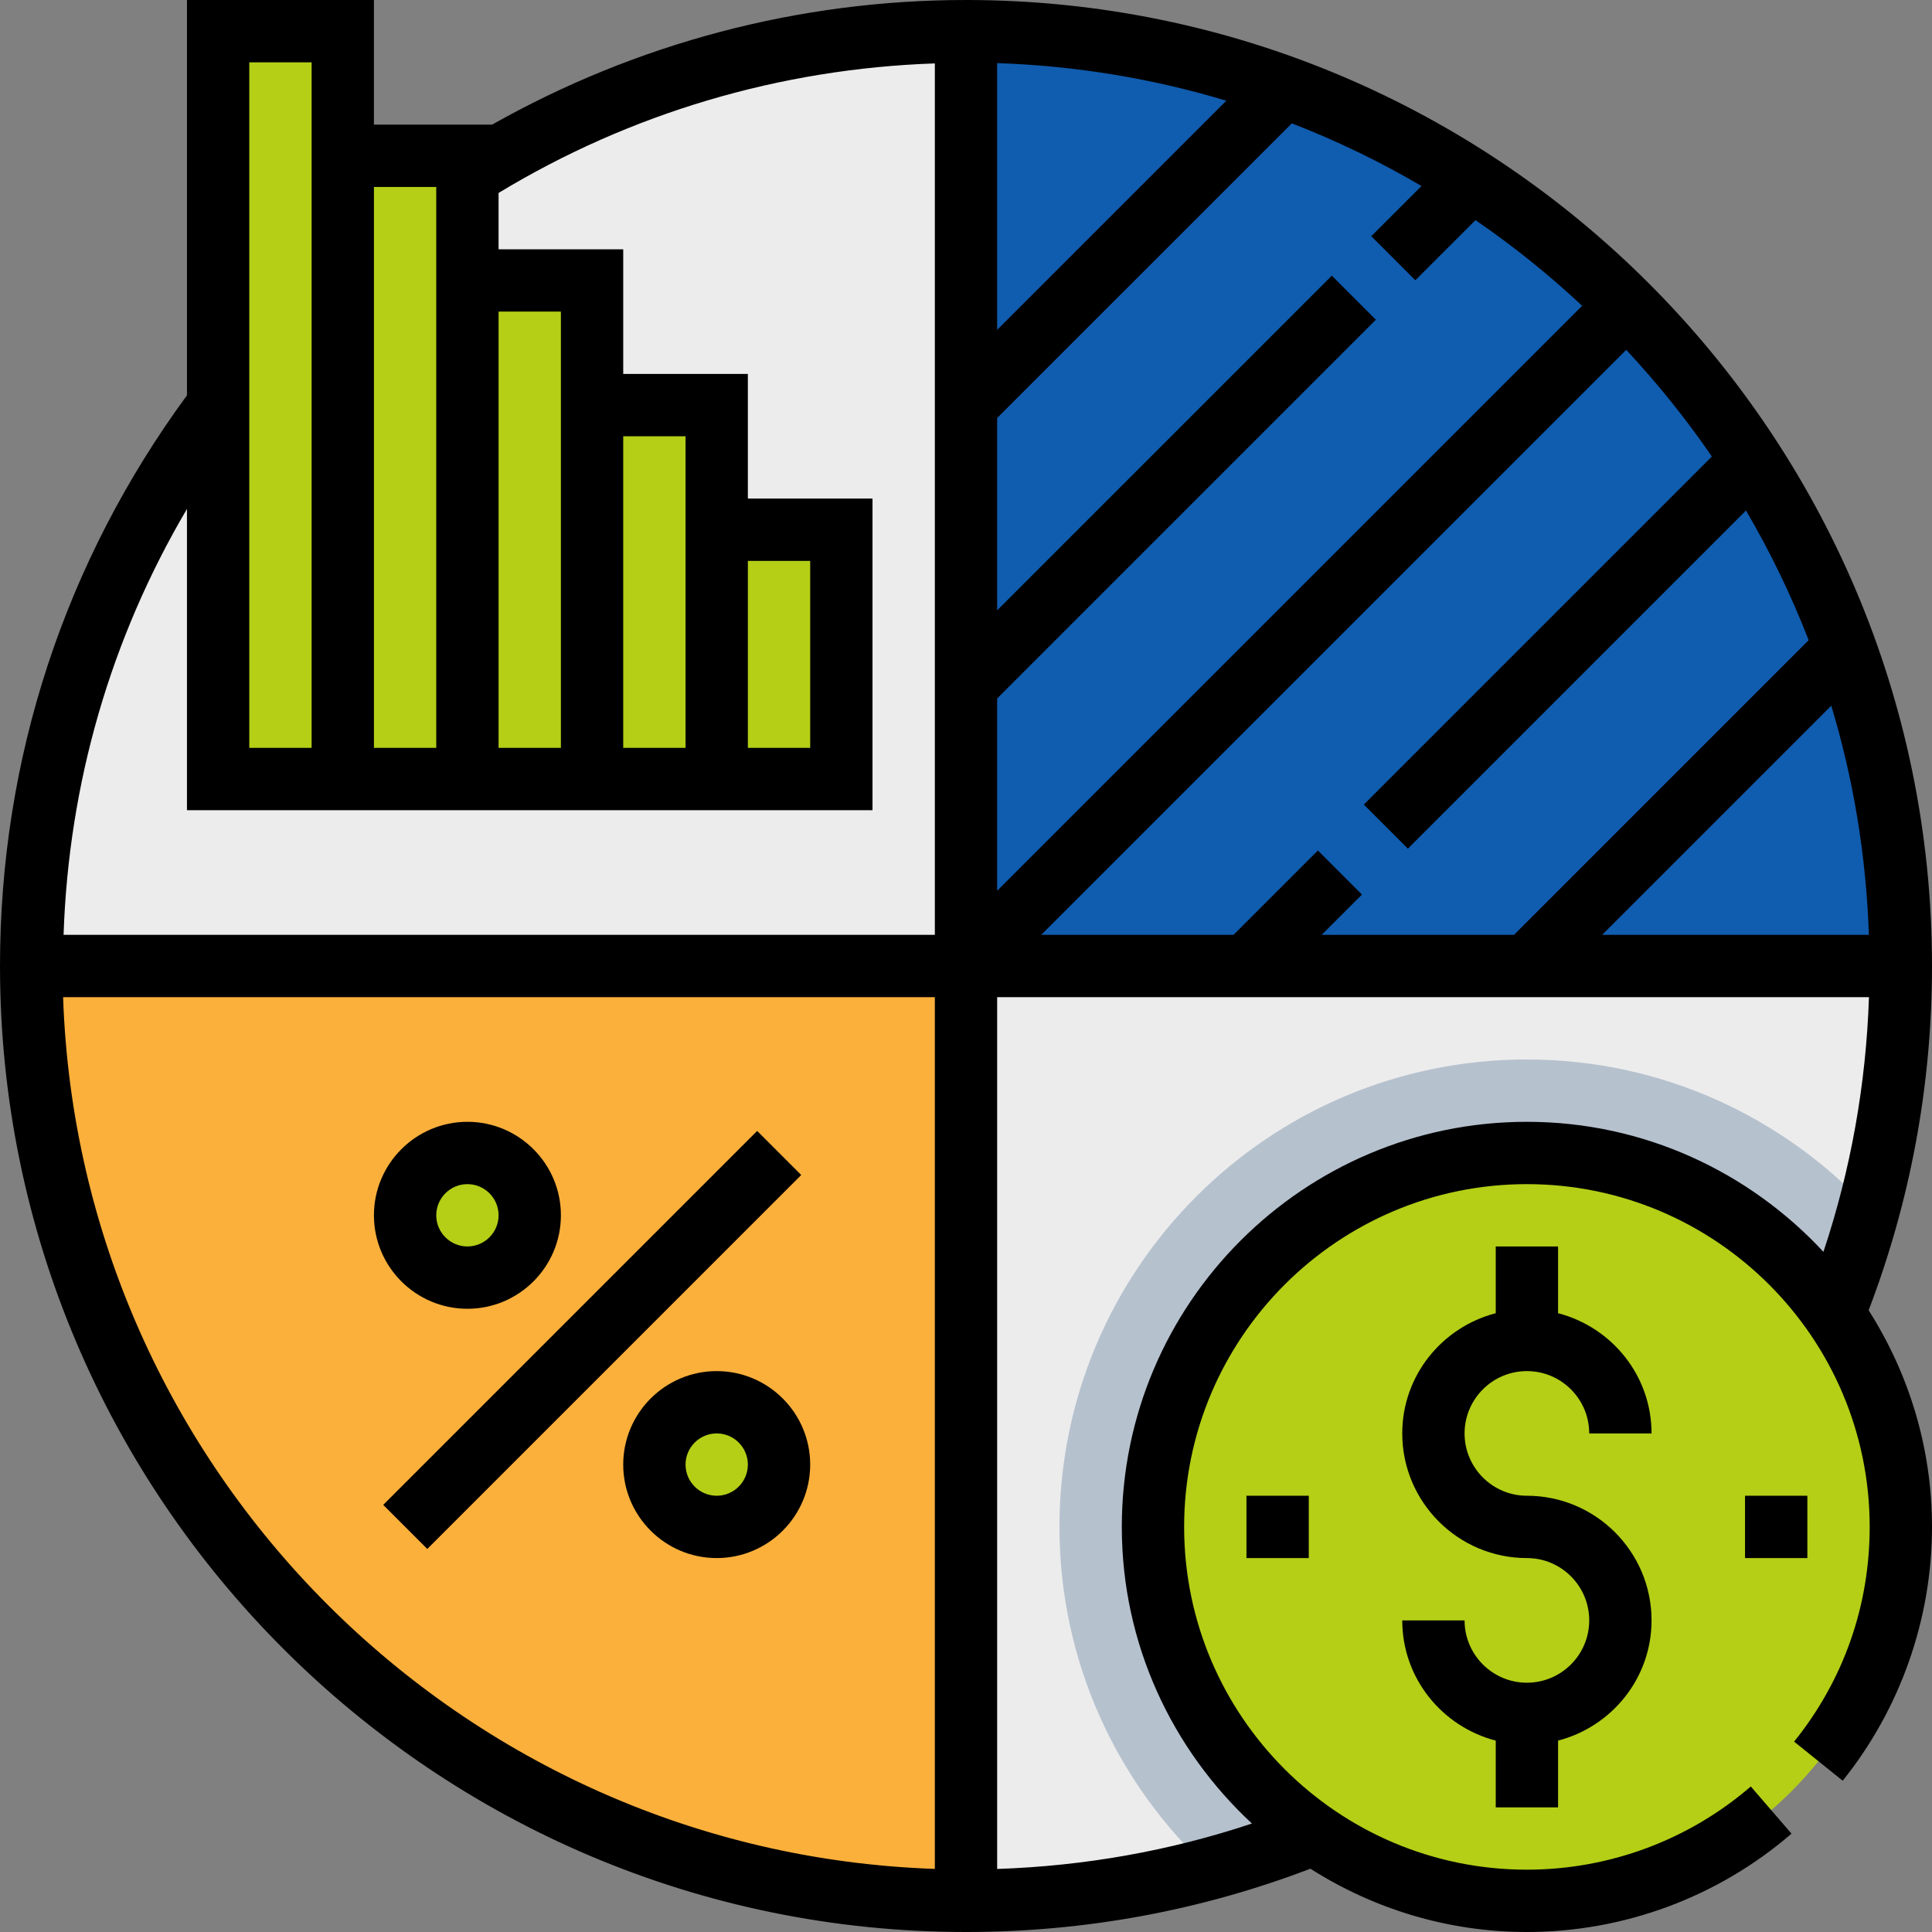
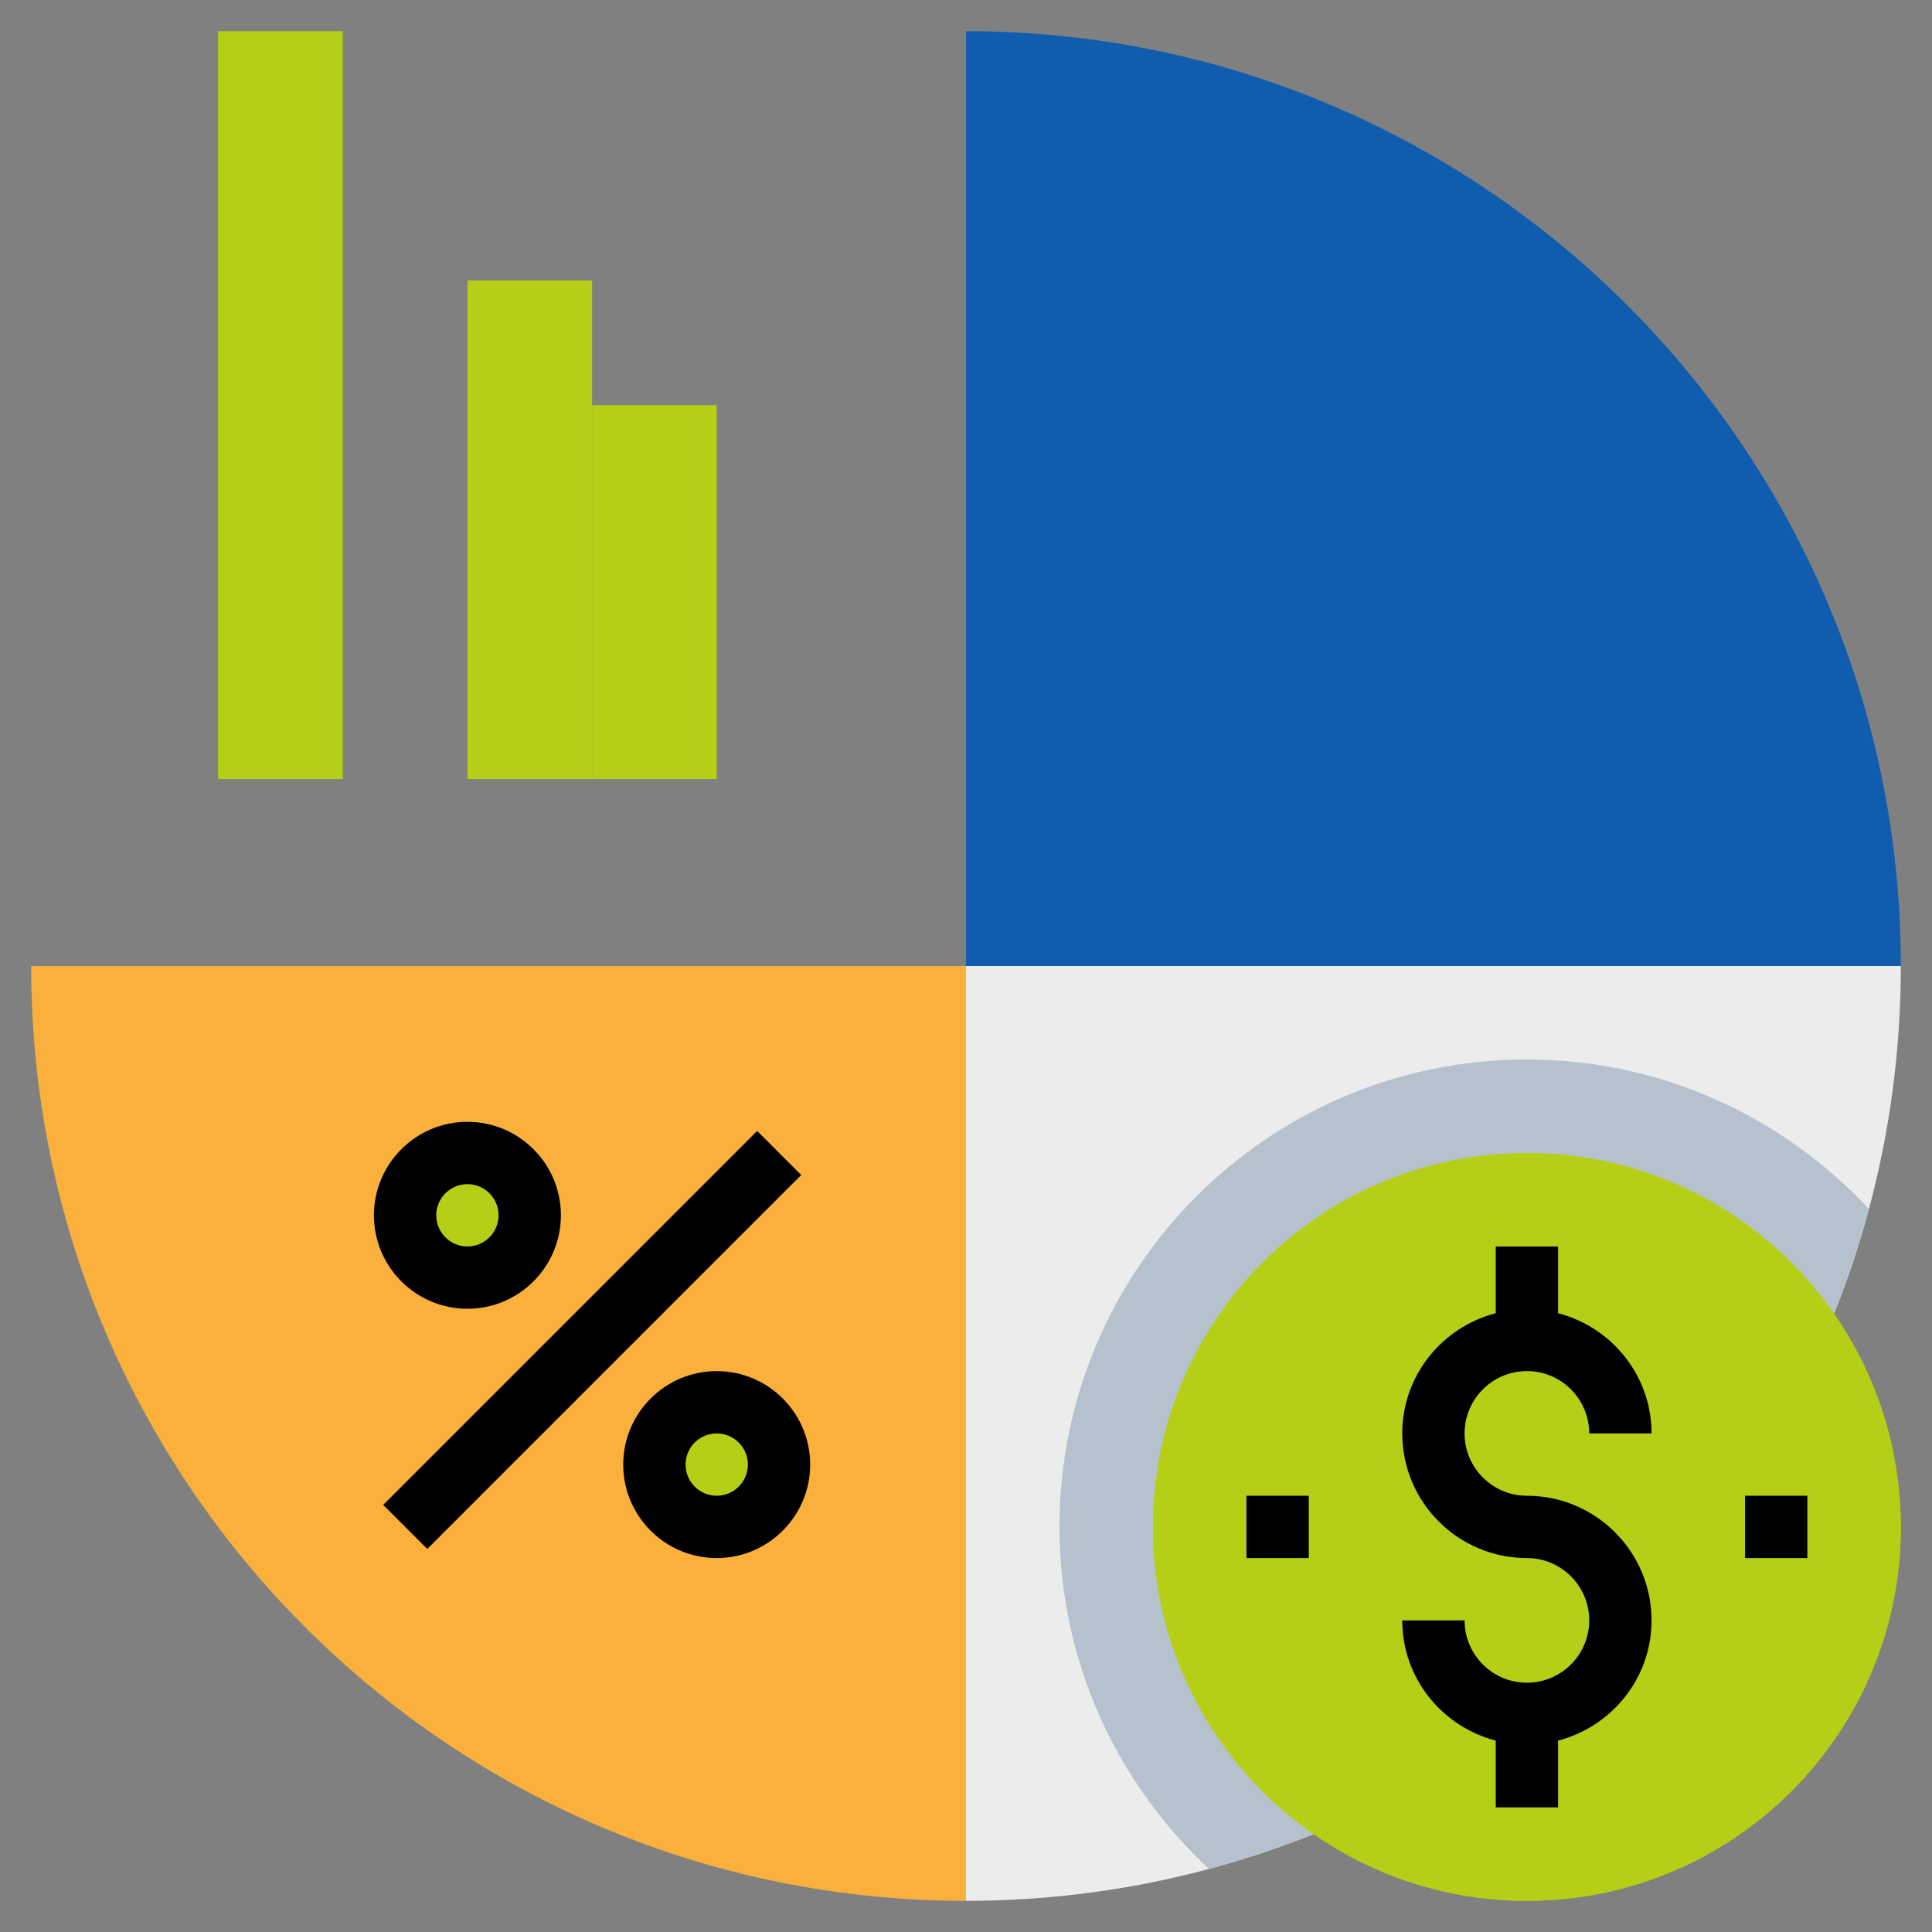
<svg xmlns="http://www.w3.org/2000/svg" width="159" height="159" viewBox="0 0 159 159" fill="none">
  <rect x="0" y="0" width="159" height="159" fill="#808080" stroke="none" />
  <g clip-path="url(#clip0_222_484)">
    <path d="M79.5 156.435C121.991 156.435 156.435 121.991 156.435 79.5H79.5V156.435Z" fill="#ECECEC" />
    <path d="M2.564 79.5C2.564 121.991 37.008 156.435 79.5 156.435V79.5H2.564Z" fill="#FBB03B" />
-     <path d="M79.5 2.565C37.008 2.565 2.564 37.009 2.564 79.5H79.5V2.565Z" fill="#ECECEC" />
    <path d="M58.983 125.661C61.816 125.661 64.113 123.365 64.113 120.532C64.113 117.7 61.816 115.403 58.983 115.403C56.151 115.403 53.855 117.7 53.855 120.532C53.855 123.365 56.151 125.661 58.983 125.661Z" fill="#B4CF16" />
    <path d="M38.468 105.145C41.301 105.145 43.597 102.849 43.597 100.016C43.597 97.183 41.301 94.887 38.468 94.887C35.635 94.887 33.339 97.183 33.339 100.016C33.339 102.849 35.635 105.145 38.468 105.145Z" fill="#B4CF16" />
    <path d="M156.435 79.5C156.435 37.009 121.991 2.565 79.5 2.565V79.5H156.435Z" fill="#105CAF" />
    <path d="M28.21 2.564H17.952V64.113H28.21V2.564Z" fill="#B4CF16" />
-     <path d="M38.468 12.822H28.21V64.113H38.468V12.822Z" fill="#B4CF16" />
    <path d="M48.727 23.081H38.469V64.113H48.727V23.081Z" fill="#B4CF16" />
    <path d="M58.985 33.339H48.727V64.113H58.985V33.339Z" fill="#B4CF16" />
-     <path d="M69.242 43.597H58.984V64.113H69.242V43.597Z" fill="#B4CF16" />
    <path d="M153.796 99.488C146.775 91.943 136.783 87.194 125.661 87.194C104.417 87.194 87.193 104.417 87.193 125.661C87.193 136.784 91.943 146.775 99.49 153.797C125.91 146.706 146.706 125.91 153.796 99.488Z" fill="#B6C1CE" />
    <path d="M125.661 156.435C142.657 156.435 156.435 142.657 156.435 125.661C156.435 108.665 142.657 94.887 125.661 94.887C108.665 94.887 94.887 108.665 94.887 125.661C94.887 142.657 108.665 156.435 125.661 156.435Z" fill="#B4CF16" />
    <path d="M125.662 151.306C109.531 151.306 96.324 138.889 95.016 123.097C94.947 123.946 94.888 124.795 94.888 125.661C94.888 142.656 108.667 156.436 125.662 156.436C142.657 156.436 156.436 142.656 156.436 125.661C156.436 124.795 156.377 123.946 156.308 123.097C155 138.889 141.793 151.306 125.662 151.306Z" fill="#B4CF16" />
-     <path d="M69.243 56.419H17.952V64.113H69.243V56.419Z" fill="#B4CF16" />
-     <path d="M159 79.5C159 35.665 123.335 0 79.5 0C65.757 0 52.367 3.56 40.496 10.258H30.774V0H15.387V32.536C5.334 46.23 0 62.438 0 79.5C0 123.338 35.665 159 79.5 159C89.268 159 98.803 157.243 107.843 153.791C113.003 157.071 119.106 159 125.661 159C133.657 159 141.392 156.125 147.439 150.906L144.087 147.024C138.971 151.44 132.429 153.871 125.661 153.871C110.107 153.871 97.452 141.215 97.452 125.661C97.452 110.107 110.107 97.452 125.661 97.452C141.215 97.452 153.871 110.107 153.871 125.661C153.871 132.162 151.722 138.274 147.652 143.333L151.65 146.549C156.389 140.653 159 133.237 159 125.661C159 119.101 157.069 112.998 153.786 107.835C157.236 98.793 159 89.268 159 79.5ZM153.807 76.936H131.852L150.711 58.076C152.522 64.08 153.584 70.401 153.807 76.936ZM140.884 37.57L112.241 66.213L115.867 69.84L143.692 42.014C145.682 45.41 147.408 48.975 148.85 52.685L124.6 76.936H108.771L112.087 73.62L108.461 69.993L101.519 76.936H85.691L133.834 28.792C136.394 31.536 138.756 34.465 140.884 37.57ZM116.48 23.065L121.43 18.116C124.535 20.244 127.464 22.604 130.208 25.166L82.064 73.309V57.481L113.231 26.314L109.605 22.688L82.064 50.229V34.4L106.315 10.15C110.025 11.589 113.59 13.315 116.986 15.308L112.854 19.439L116.48 23.065ZM82.064 27.148V5.193C88.599 5.416 94.92 6.478 100.924 8.289L82.064 27.148ZM61.548 46.161H66.677V61.548H61.548V46.161ZM56.419 41.032V61.548H51.29V35.903H56.419V41.032ZM46.161 30.774V61.548H41.032V25.645H46.161V30.774ZM35.903 15.387V20.516V61.548H30.774V15.387H35.903ZM20.516 5.129H25.645V10.258V61.548H20.516V5.129ZM25.645 66.677H30.774H35.903H41.032H46.161H51.29H56.419H61.548H71.806V41.032H61.548V30.774H51.29V20.516H41.032V15.88C51.883 9.304 64.213 5.655 76.936 5.219V76.936H5.232C5.65 64.451 9.117 52.521 15.387 41.886V66.677H25.645ZM5.193 82.064H76.936V153.807C37.965 152.476 6.524 121.035 5.193 82.064ZM125.661 92.323C107.279 92.323 92.323 107.279 92.323 125.661C92.323 135.306 96.464 143.98 103.032 150.073C96.275 152.327 89.245 153.571 82.064 153.812V82.064H153.812C153.571 89.243 152.317 96.267 150.065 103.024C143.972 96.459 135.301 92.323 125.661 92.323Z" fill="black" />
    <path d="M35.165 127.476L65.939 96.701L62.313 93.074L31.538 123.849L35.165 127.476Z" fill="black" />
    <path d="M58.984 112.839C54.742 112.839 51.29 116.291 51.29 120.532C51.29 124.774 54.742 128.226 58.984 128.226C63.225 128.226 66.677 124.774 66.677 120.532C66.677 116.291 63.225 112.839 58.984 112.839ZM58.984 123.097C57.571 123.097 56.419 121.948 56.419 120.532C56.419 119.117 57.571 117.968 58.984 117.968C60.397 117.968 61.548 119.117 61.548 120.532C61.548 121.948 60.397 123.097 58.984 123.097Z" fill="black" />
    <path d="M38.468 107.71C42.71 107.71 46.161 104.258 46.161 100.016C46.161 95.775 42.71 92.323 38.468 92.323C34.226 92.323 30.774 95.775 30.774 100.016C30.774 104.258 34.226 107.71 38.468 107.71ZM38.468 97.452C39.881 97.452 41.032 98.601 41.032 100.016C41.032 101.432 39.881 102.581 38.468 102.581C37.055 102.581 35.903 101.432 35.903 100.016C35.903 98.601 37.055 97.452 38.468 97.452Z" fill="black" />
    <path d="M125.661 112.839C128.49 112.839 130.79 115.139 130.79 117.968H135.919C135.919 113.2 132.637 109.22 128.226 108.074V102.581H123.097V108.074C118.686 109.22 115.403 113.2 115.403 117.968C115.403 123.625 120.004 128.226 125.661 128.226C128.49 128.226 130.79 130.526 130.79 133.355C130.79 136.184 128.49 138.484 125.661 138.484C122.833 138.484 120.532 136.184 120.532 133.355H115.403C115.403 138.122 118.686 142.102 123.097 143.249V148.742H128.226V143.249C132.637 142.102 135.919 138.122 135.919 133.355C135.919 127.698 131.319 123.097 125.661 123.097C122.833 123.097 120.532 120.796 120.532 117.968C120.532 115.139 122.833 112.839 125.661 112.839Z" fill="black" />
    <path d="M148.742 123.097H143.613V128.226H148.742V123.097Z" fill="black" />
    <path d="M107.71 123.097H102.581V128.226H107.71V123.097Z" fill="black" />
  </g>
  <defs>
    <clipPath id="clip0_222_484">
      <rect width="159" height="159" fill="white" />
    </clipPath>
  </defs>
</svg>